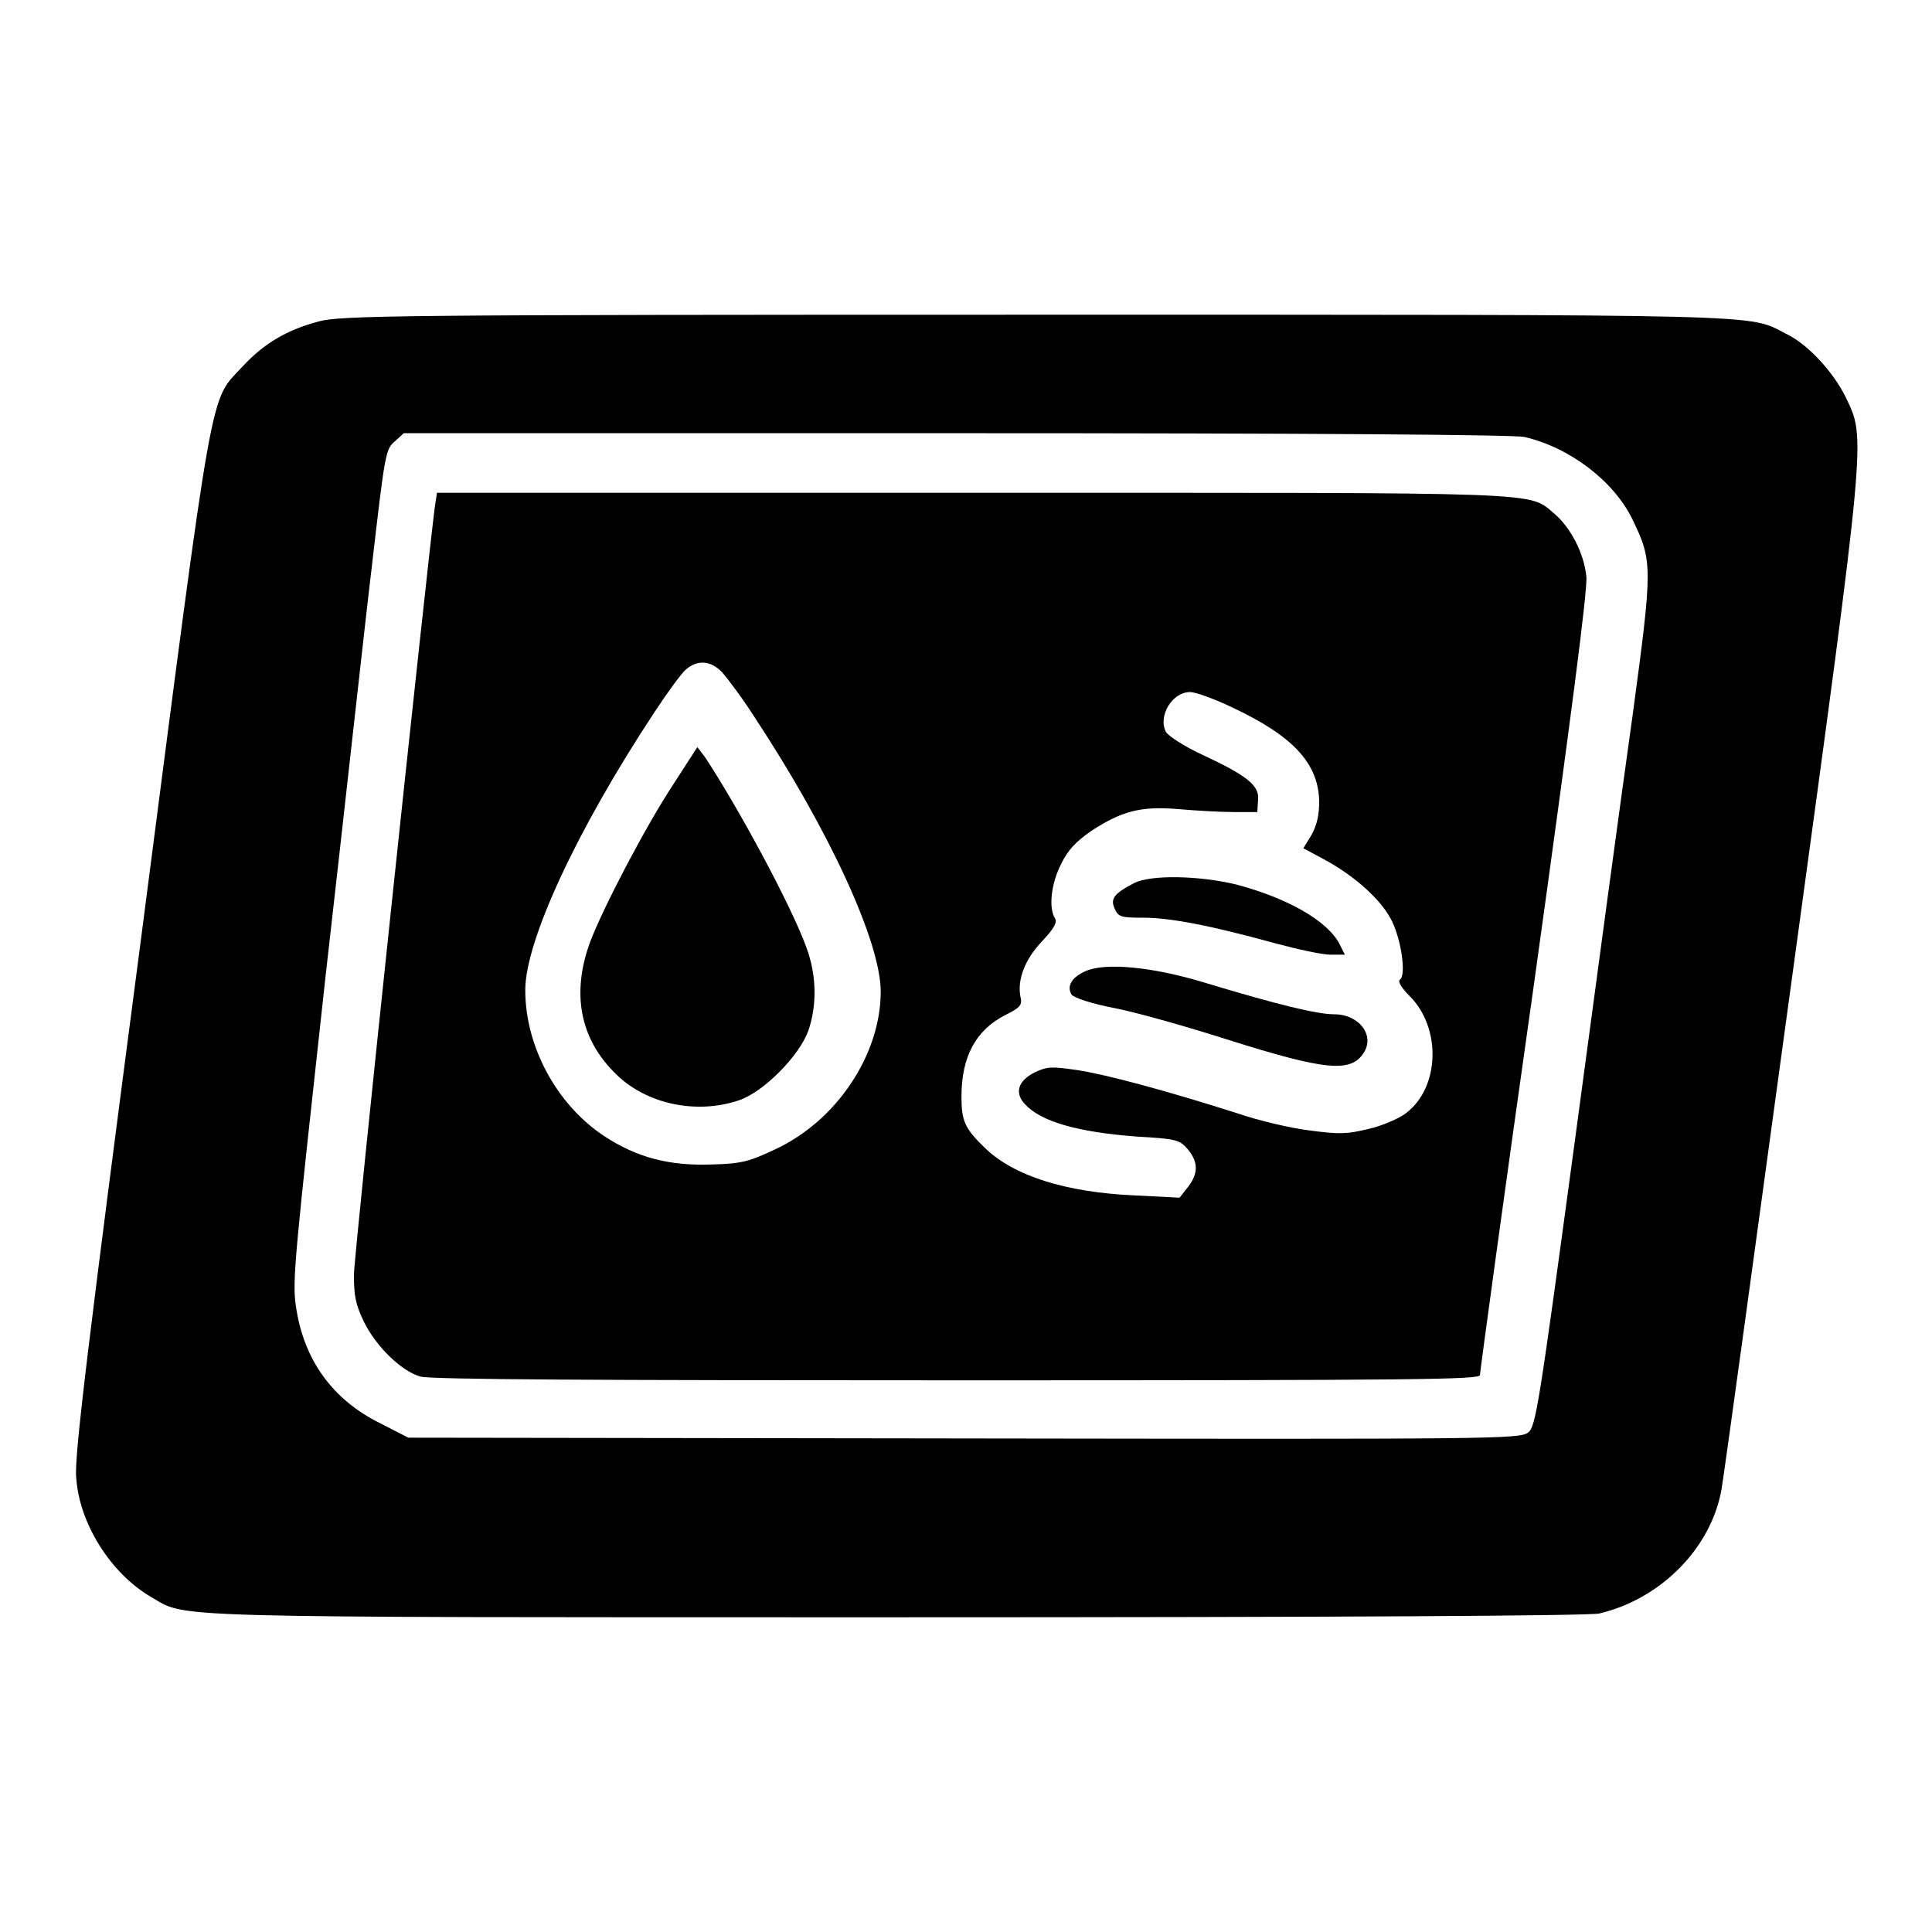
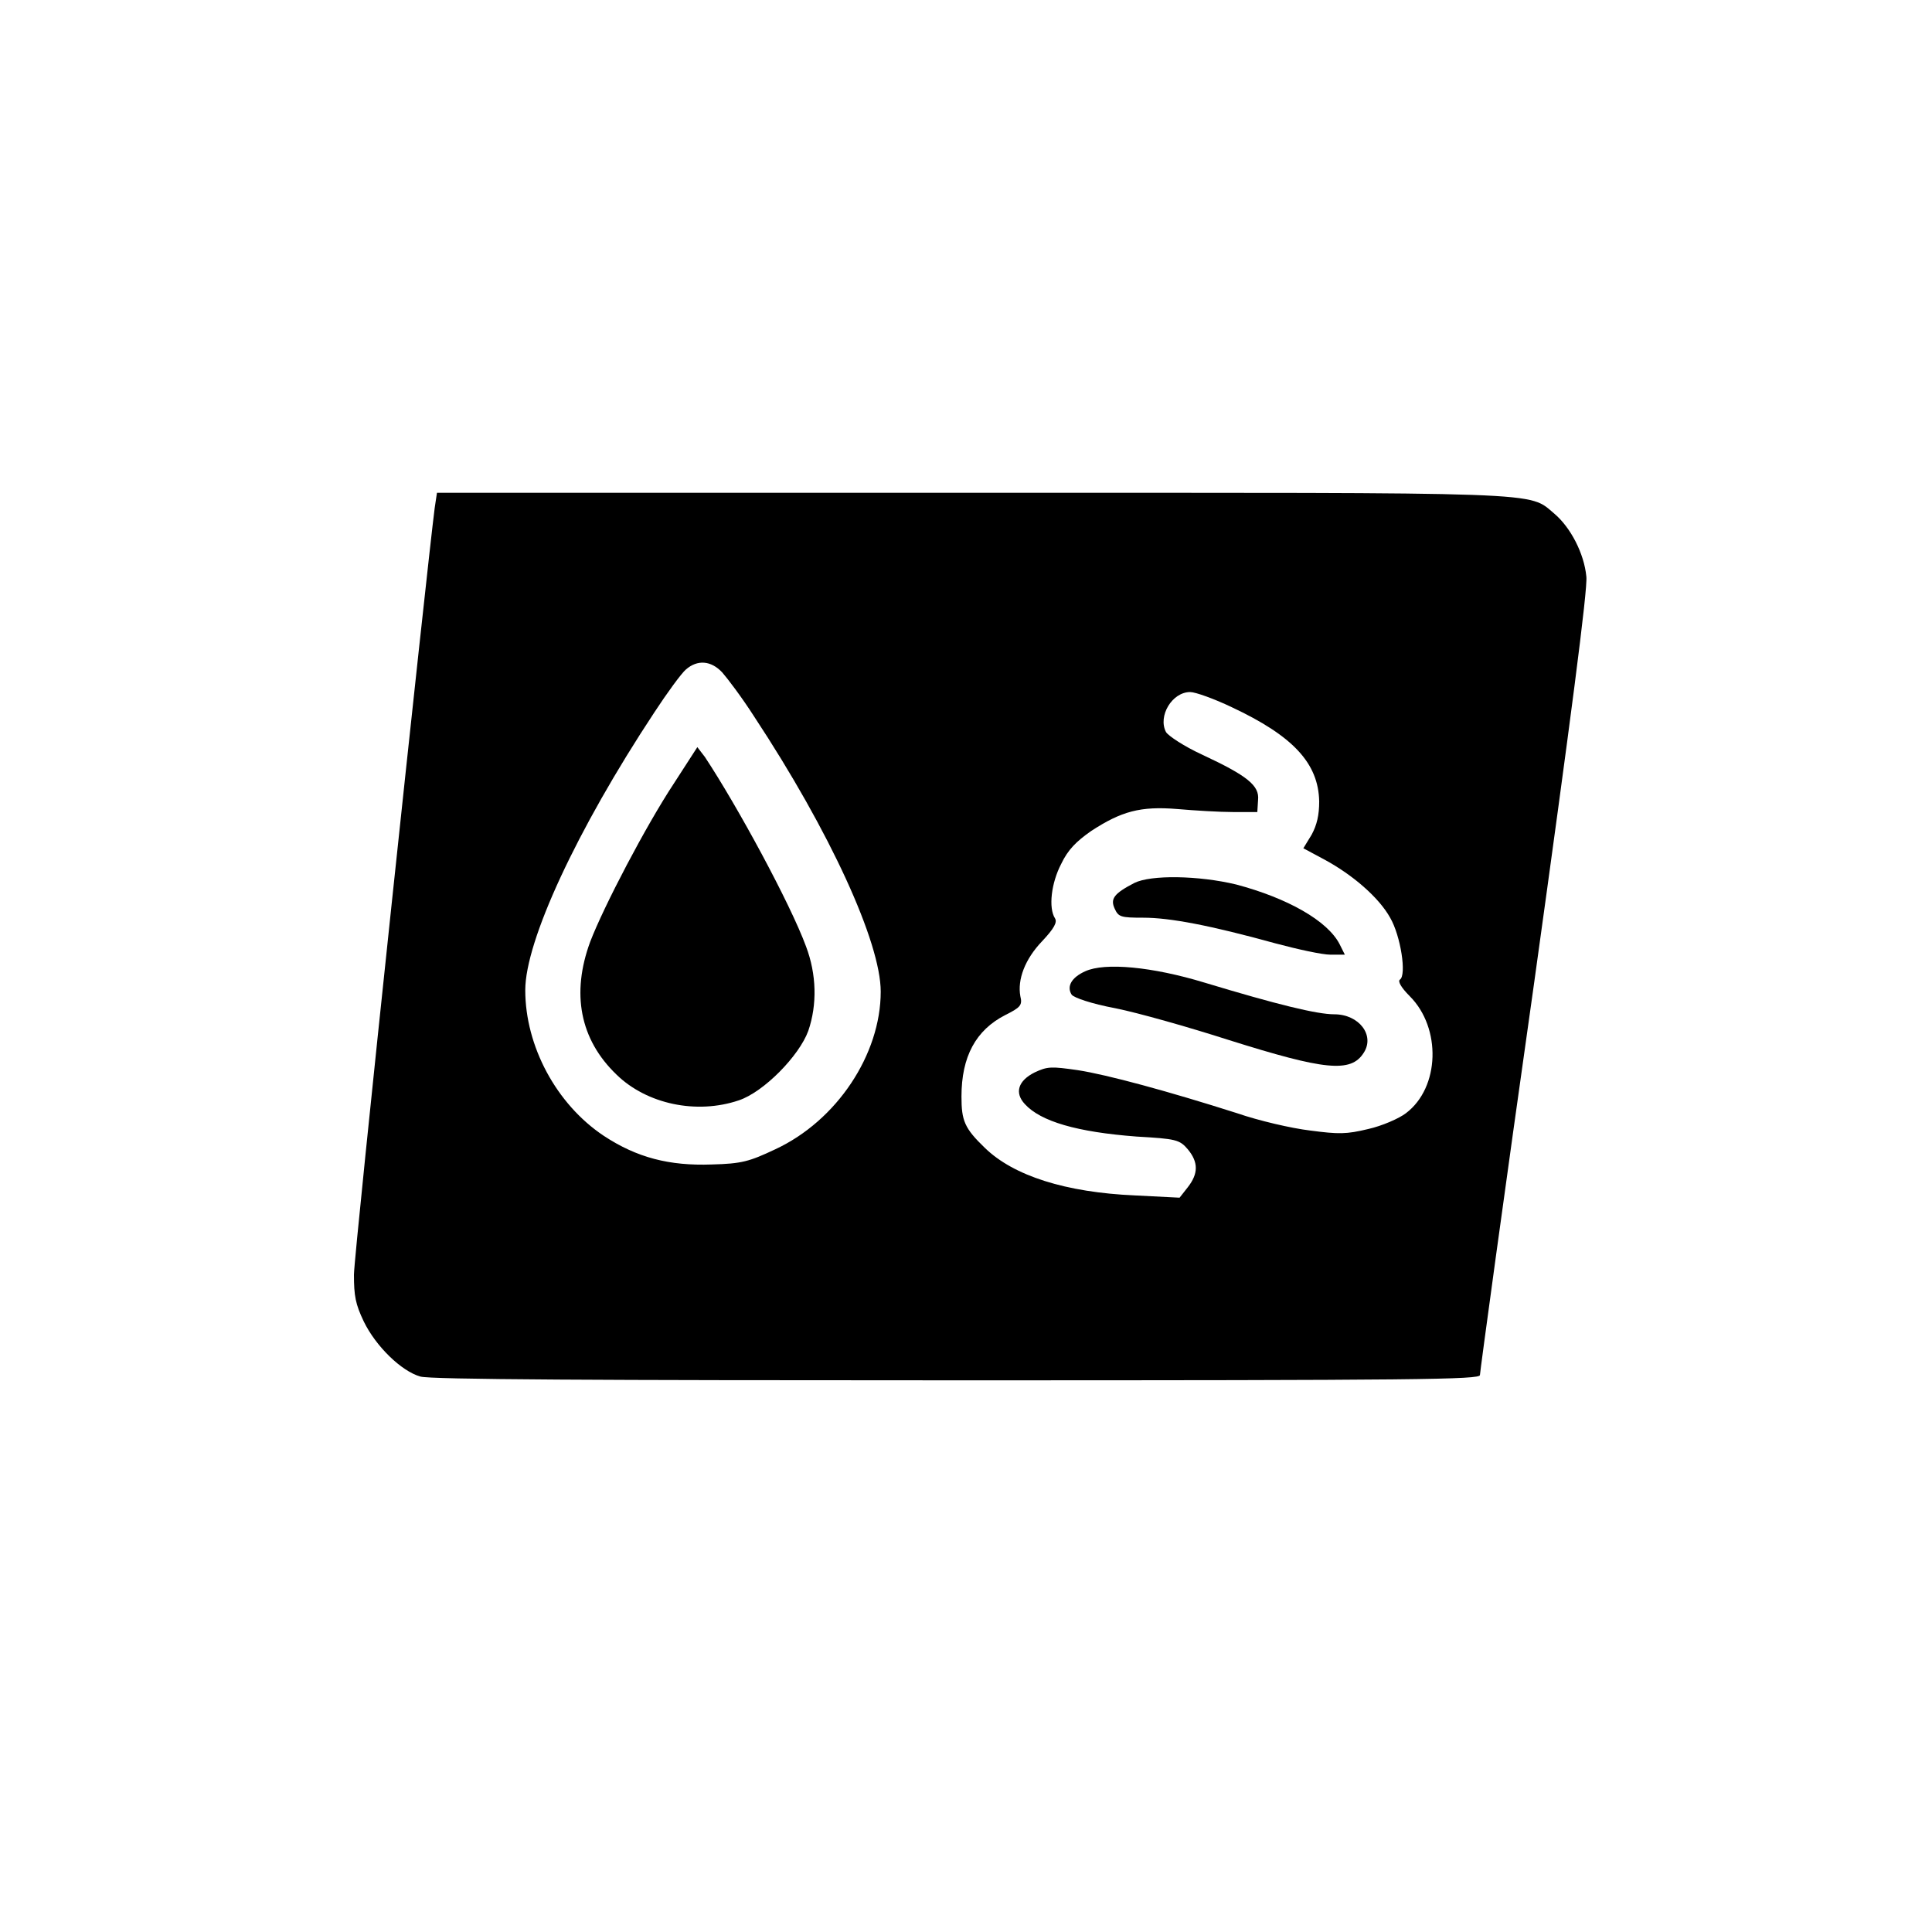
<svg xmlns="http://www.w3.org/2000/svg" version="1.1" x="0px" y="0px" viewBox="0 0 256 256" enable-background="new 0 0 256 256" xml:space="preserve">
  <g>
    <g>
      <g>
-         <path fill="#000000" d="M42.2,42.6c-4.1,1.1-7.1,2.8-10,5.9c-4.5,4.9-3.7,0.2-13.5,75.8c-7,53.4-8.9,68.9-8.6,71.5c0.4,6.1,4.6,12.7,9.9,15.8c4.9,2.8-0.3,2.7,98.8,2.7c59.5,0,91.7-0.2,93.1-0.5c8.1-1.9,14.8-8.6,16.2-16.4c0.3-1.6,4.5-32.3,9.4-68.2c9.9-72.4,9.7-71,7.1-76.5c-1.6-3.3-5-7.1-8-8.5c-5-2.6-1.1-2.5-99.6-2.5C52.4,41.7,45.1,41.8,42.2,42.6z M202,57.9c6,1.4,11.8,5.8,14.3,10.9c2.7,5.6,2.7,6.2,0,26.2c-1.4,9.9-4.8,35.1-7.6,56c-4.8,35.5-5.2,38-6.2,38.8c-1.1,0.9-4.4,0.9-74.7,0.8l-73.7-0.1l-3.7-1.9c-6.3-3.1-10.2-8.4-11.2-15.6c-0.5-3.3-0.1-6.8,3.9-43.3c2.5-21.9,5.2-46.6,6.2-54.9c1.7-14.7,1.8-15.3,3-16.3l1.2-1.1h73.2C174.2,57.4,200.6,57.6,202,57.9z" />
        <path fill="#000000" d="M57.6,67.3c-1,7.7-10.7,98.9-10.7,101.6c0,2.8,0.2,3.9,1.3,6.2c1.6,3.3,5,6.6,7.5,7.3c1.3,0.4,23.5,0.5,71.2,0.5c61.4,0,69.2-0.1,69.2-0.7c0-0.4,3.2-23.9,7.2-52.1c4.8-34.5,7.1-52.1,6.9-53.7c-0.3-3.1-2.1-6.5-4.2-8.3c-3.6-3,0.1-2.8-77.3-2.8H57.9L57.6,67.3z M95.7,89.1c0.7,0.8,2.6,3.3,4.2,5.8c10.1,15.3,16.8,30,16.8,36.5c0,8.3-5.8,17.1-14,20.9c-3.4,1.6-4.4,1.9-8.4,2c-5.6,0.2-9.9-0.9-14.3-3.8c-6.3-4.2-10.4-11.9-10.4-19.3c0-6.5,6.8-21.2,17.1-36.8c1.7-2.6,3.6-5.2,4.2-5.7C92.4,87.4,94.2,87.5,95.7,89.1z M163.2,93.7c8.1,3.8,11.5,7.4,11.6,12.5c0,1.8-0.3,3.1-1,4.4l-1.1,1.8l2.8,1.5c3.7,2,7.2,5,8.7,7.7c1.4,2.4,2.2,7.6,1.3,8.2c-0.3,0.2,0.1,1,1.3,2.2c4.2,4.2,4,12.1-0.5,15.5c-0.9,0.7-3.2,1.7-5,2.1c-2.9,0.7-3.9,0.7-7.7,0.2c-2.5-0.3-6.8-1.3-9.7-2.3c-9.1-2.9-17.2-5.1-21.1-5.7c-3.5-0.5-4-0.5-5.7,0.3c-2.2,1.1-2.7,2.7-1.3,4.2c2.1,2.3,6.9,3.7,14.8,4.3c5.2,0.3,5.7,0.4,6.8,1.7c1.4,1.7,1.4,3.2,0,5l-1.1,1.4l-5.9-0.3c-9.2-0.4-16.1-2.6-19.9-6.3c-2.7-2.6-3.1-3.6-3.1-6.8c0-5.3,1.9-8.8,5.8-10.8c2-1,2.3-1.3,2-2.5c-0.4-2.2,0.6-4.9,2.9-7.3c1.6-1.7,2-2.5,1.7-3c-0.9-1.4-0.5-4.7,0.8-7.2c0.9-1.9,2-3,4-4.4c4-2.6,6.5-3.3,11.4-2.9c2.3,0.2,5.6,0.4,7.4,0.4l3.2,0l0.1-1.6c0.2-1.9-1.4-3.2-7.4-6c-2.4-1.1-4.5-2.5-4.8-3c-1.1-2.1,0.8-5.3,3.2-5.3C158.4,91.7,160.9,92.6,163.2,93.7z" />
        <path fill="#000000" d="M89.3,103.8c-3.7,5.6-9.3,16.3-11.1,21c-2.5,6.8-1.4,12.9,3.5,17.6c4,3.9,10.6,5.3,16.2,3.4c3.3-1.1,8-5.9,9.2-9.2c1.2-3.5,1.1-7.5-0.3-11.2c-2.1-5.7-9.1-18.6-13.4-25.1L92.4,99L89.3,103.8z" />
        <path fill="#000000" d="M150.3,117c-2.7,1.4-3.2,2.1-2.6,3.4c0.5,1.1,0.8,1.2,3.8,1.2c3.5,0,8.8,1,17.5,3.4c3,0.8,6.2,1.5,7.3,1.5h1.9l-0.7-1.4c-1.6-3.1-6.9-6.1-13.7-7.9C158.8,116,152.5,115.9,150.3,117z" />
        <path fill="#000000" d="M143.8,128.7c-1.8,0.8-2.5,2-1.8,3.1c0.3,0.4,2.6,1.2,5.8,1.8c3,0.6,9.7,2.5,15,4.2c12.7,4,16.2,4.4,17.9,1.7c1.5-2.3-0.6-5.1-3.9-5.1c-2.3,0-7.6-1.3-17.2-4.2C152.7,128.1,146.4,127.5,143.8,128.7z" />
      </g>
    </g>
  </g>
</svg>